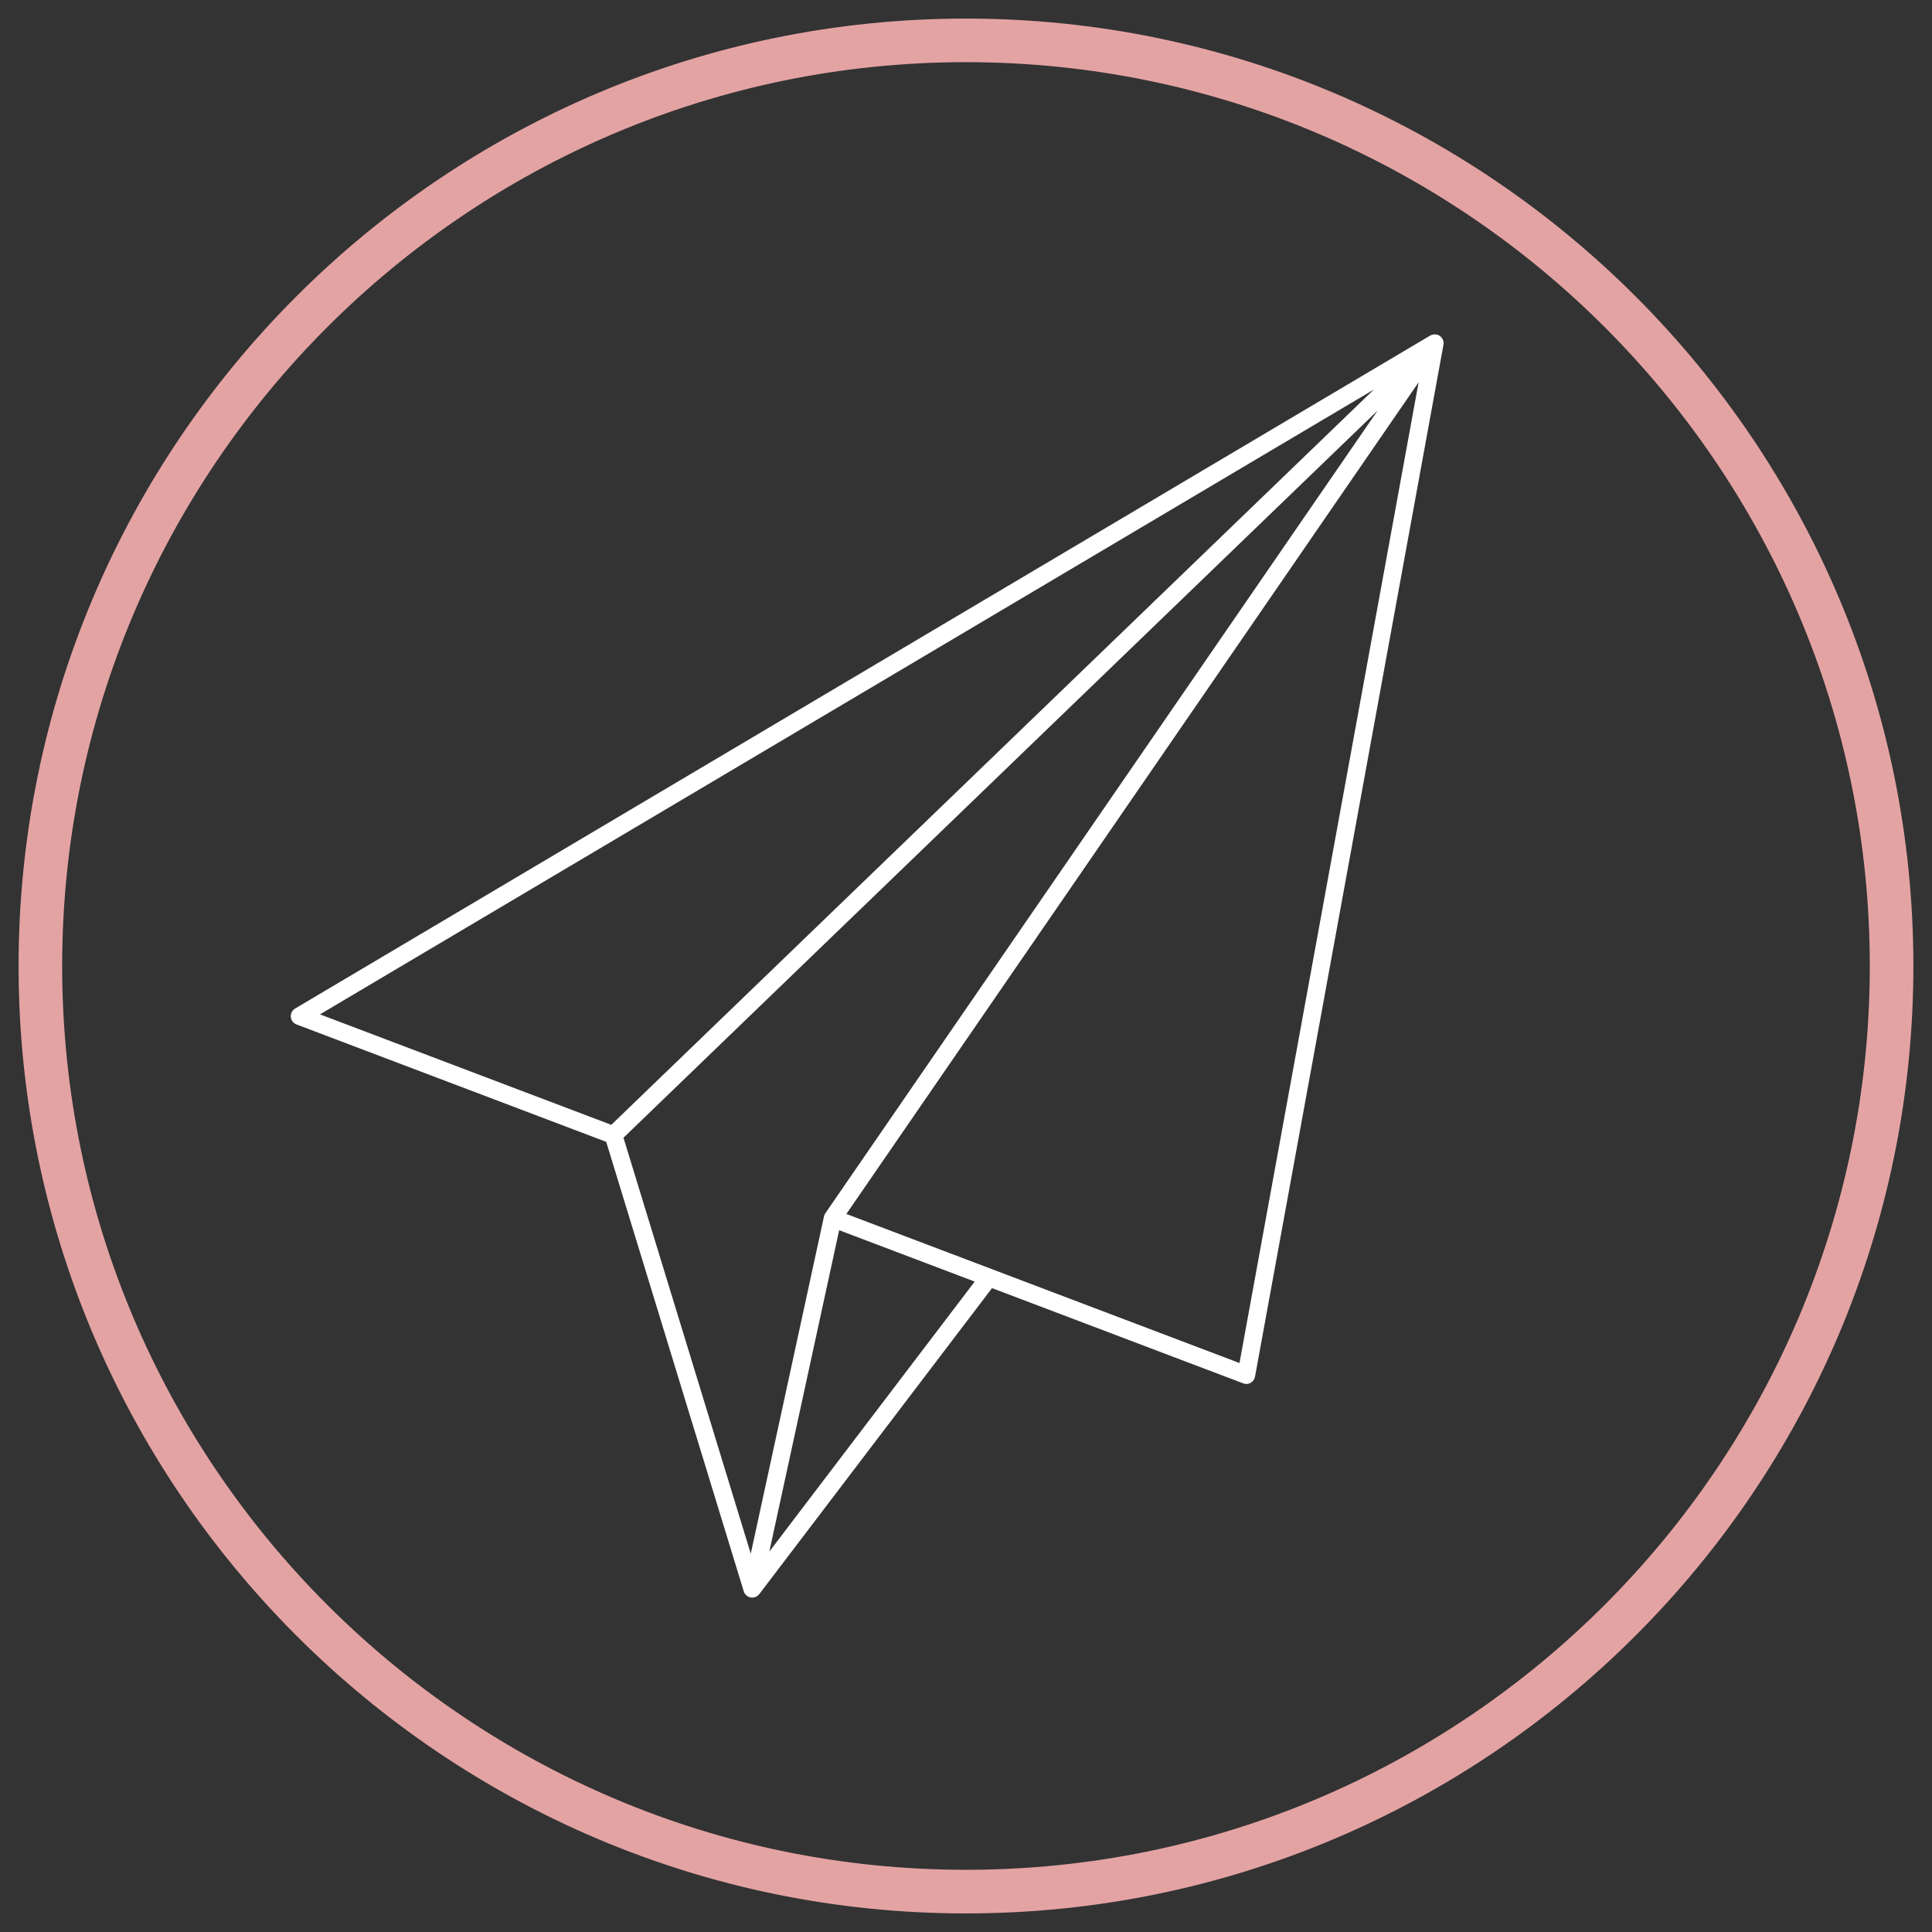
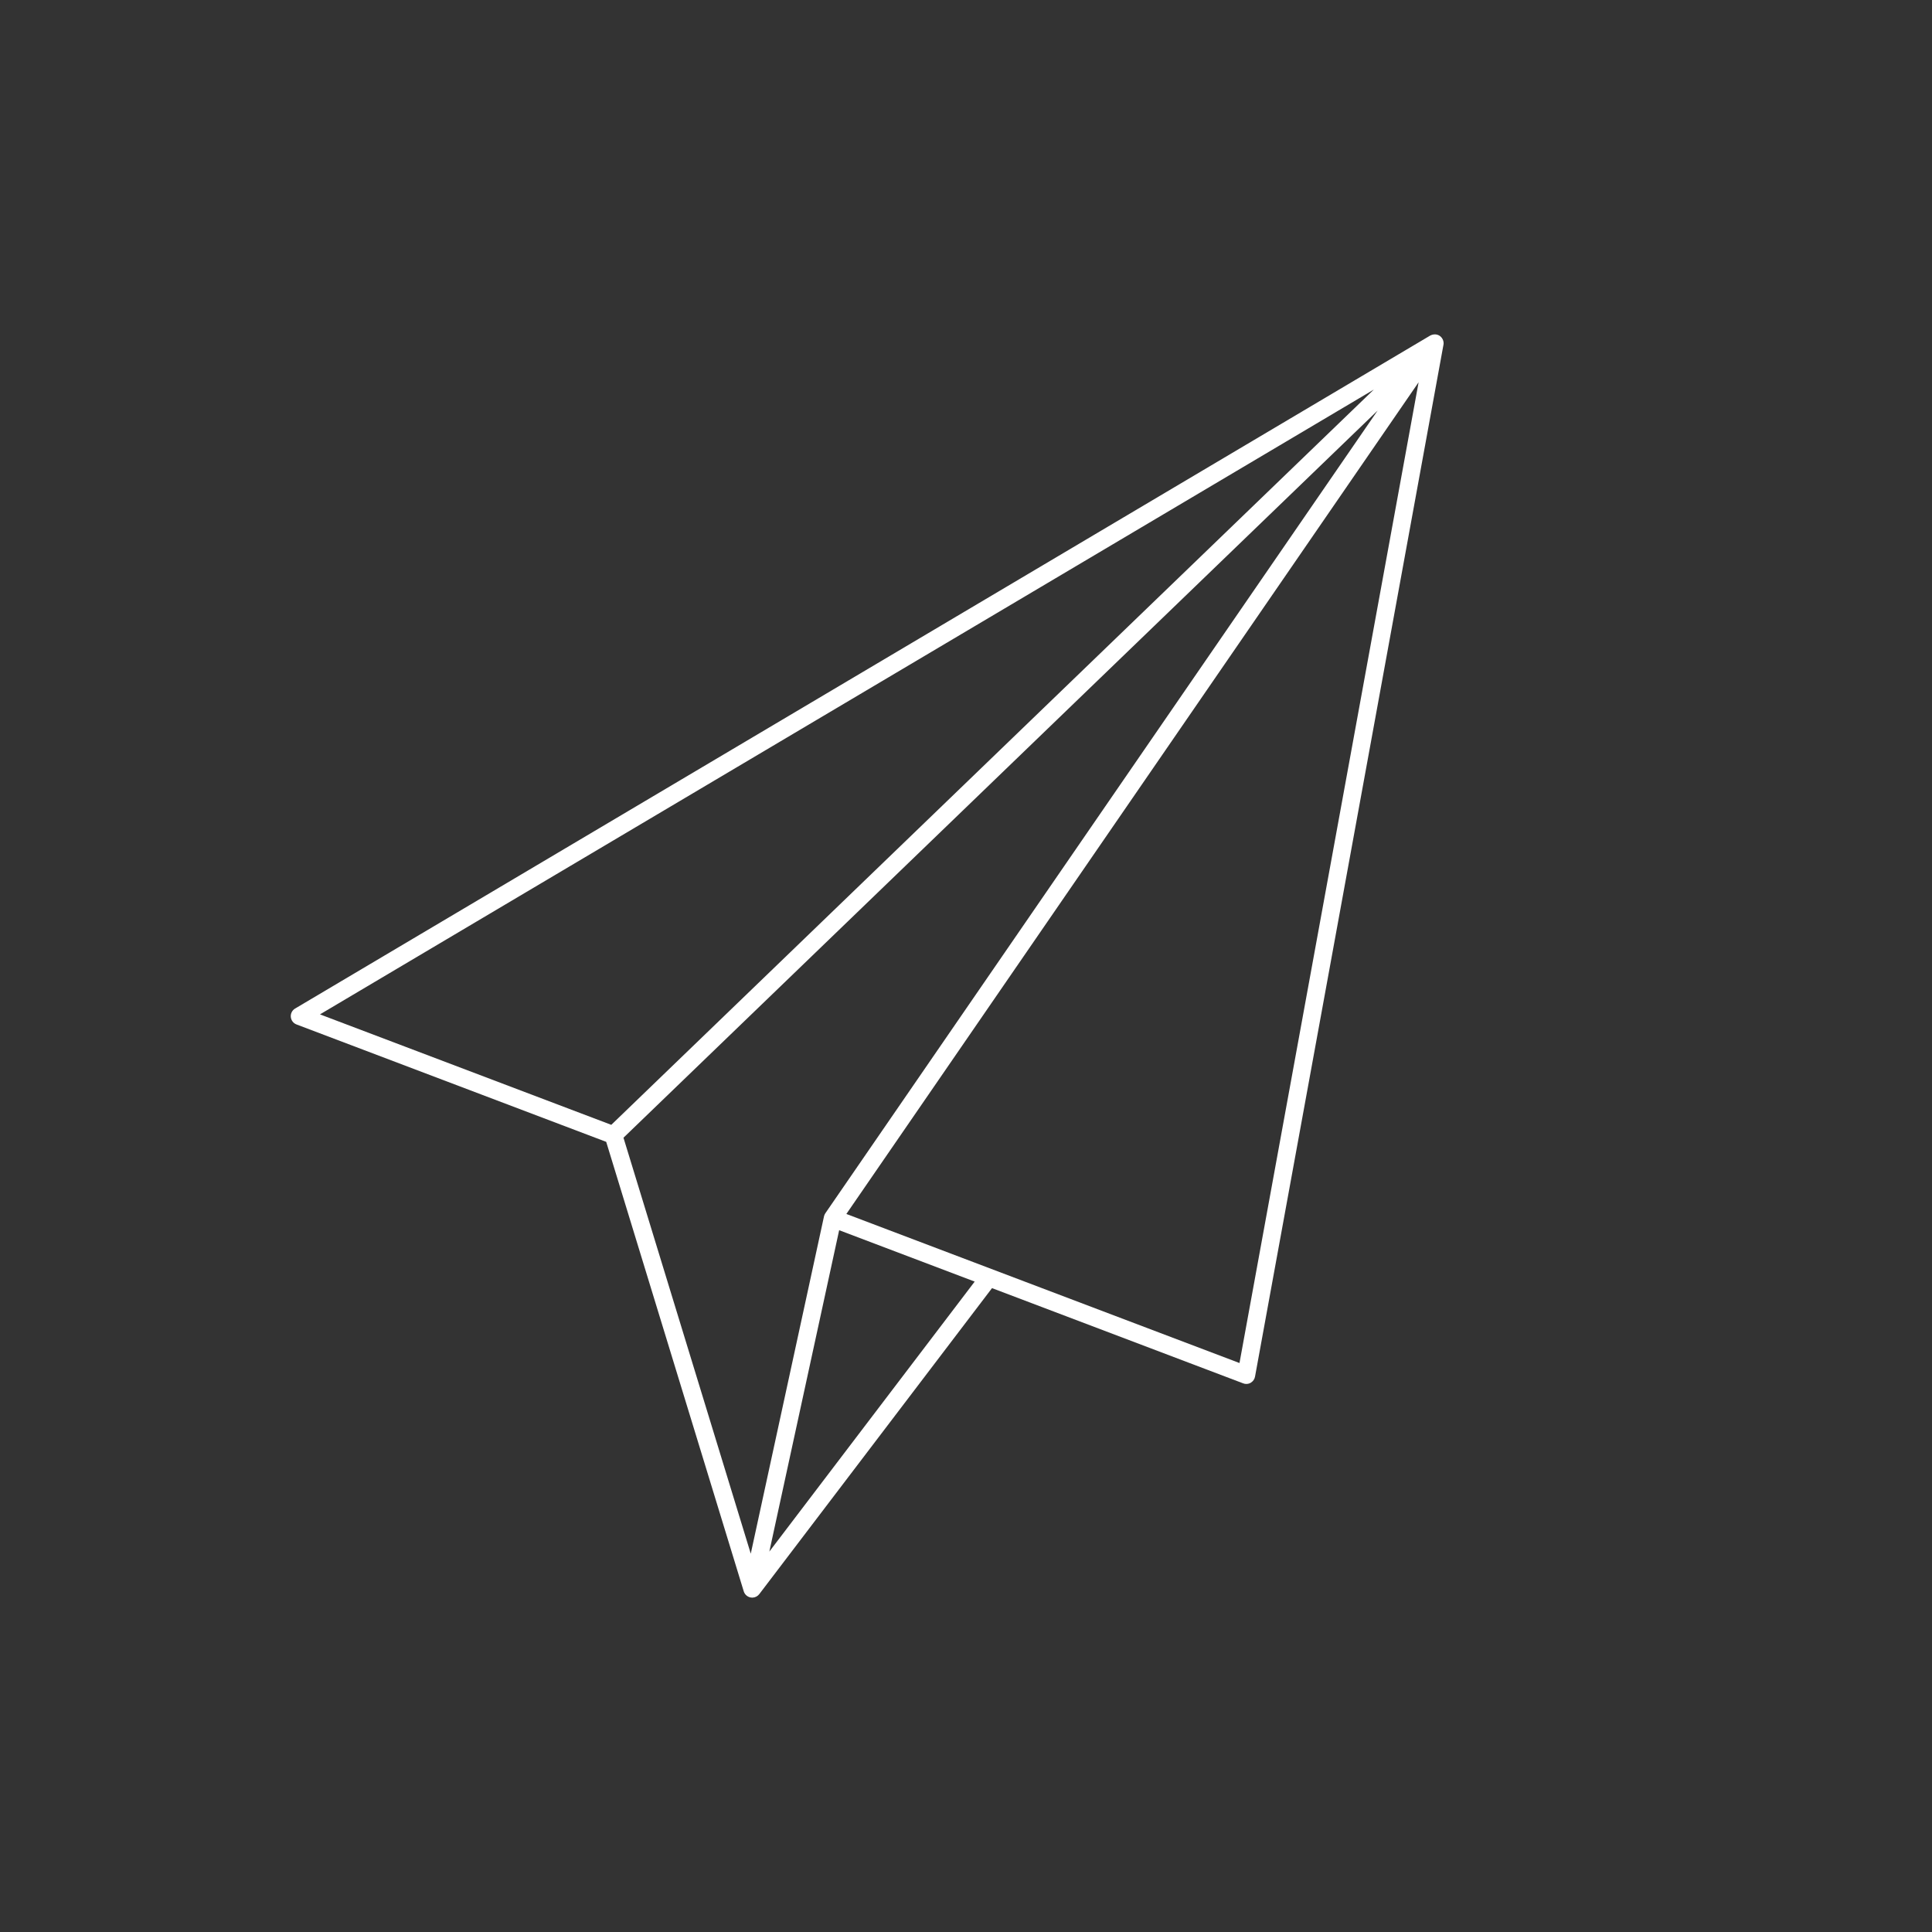
<svg xmlns="http://www.w3.org/2000/svg" width="52" height="52" viewBox="0 0 52 52" fill="none">
  <rect x="0" y="0" width="52" height="52" fill="#333333" stroke="none" />
-   <path d="M26 0.75C39.922 0.75 51.249 12.078 51.249 26C51.249 39.922 39.922 51.25 26 51.25C12.076 51.25 0.75 39.922 0.75 26C0.75 12.078 12.076 0.75 26 0.75ZM26 1.423C12.448 1.423 1.423 12.449 1.423 26C1.423 39.551 12.448 50.576 26 50.576C39.551 50.576 50.576 39.551 50.576 26C50.576 12.449 39.551 1.423 26 1.423Z" fill="#E4A3A3" stroke="#E4A3A3" stroke-width="0.5" />
  <path d="M38.855 9.246C38.857 9.161 38.813 9.078 38.74 9.033C38.664 8.987 38.573 8.992 38.495 9.031L7.943 27.145C7.864 27.191 7.819 27.279 7.827 27.37C7.835 27.462 7.894 27.54 7.98 27.573L16.316 30.733L20.018 42.831C20.049 42.932 20.142 43 20.246 43C20.249 43 20.253 43 20.256 43C20.329 42.997 20.393 42.961 20.436 42.906L26.7 34.67L33.46 37.233C33.487 37.244 33.516 37.249 33.544 37.249C33.585 37.249 33.626 37.239 33.662 37.218C33.723 37.183 33.766 37.123 33.779 37.053C33.779 37.053 38.85 9.285 38.851 9.279C38.853 9.268 38.854 9.257 38.855 9.246ZM36.977 10.485L16.453 30.275L8.612 27.302L36.977 10.485ZM16.781 30.622L37.079 11.05L22.215 32.654C22.197 32.68 22.185 32.708 22.178 32.739L20.207 41.818L16.781 30.622ZM20.707 41.761L22.586 33.111L26.234 34.494L20.707 41.761ZM33.361 36.686L22.78 32.674L38.182 10.289L33.361 36.686Z" fill="white" />
</svg>